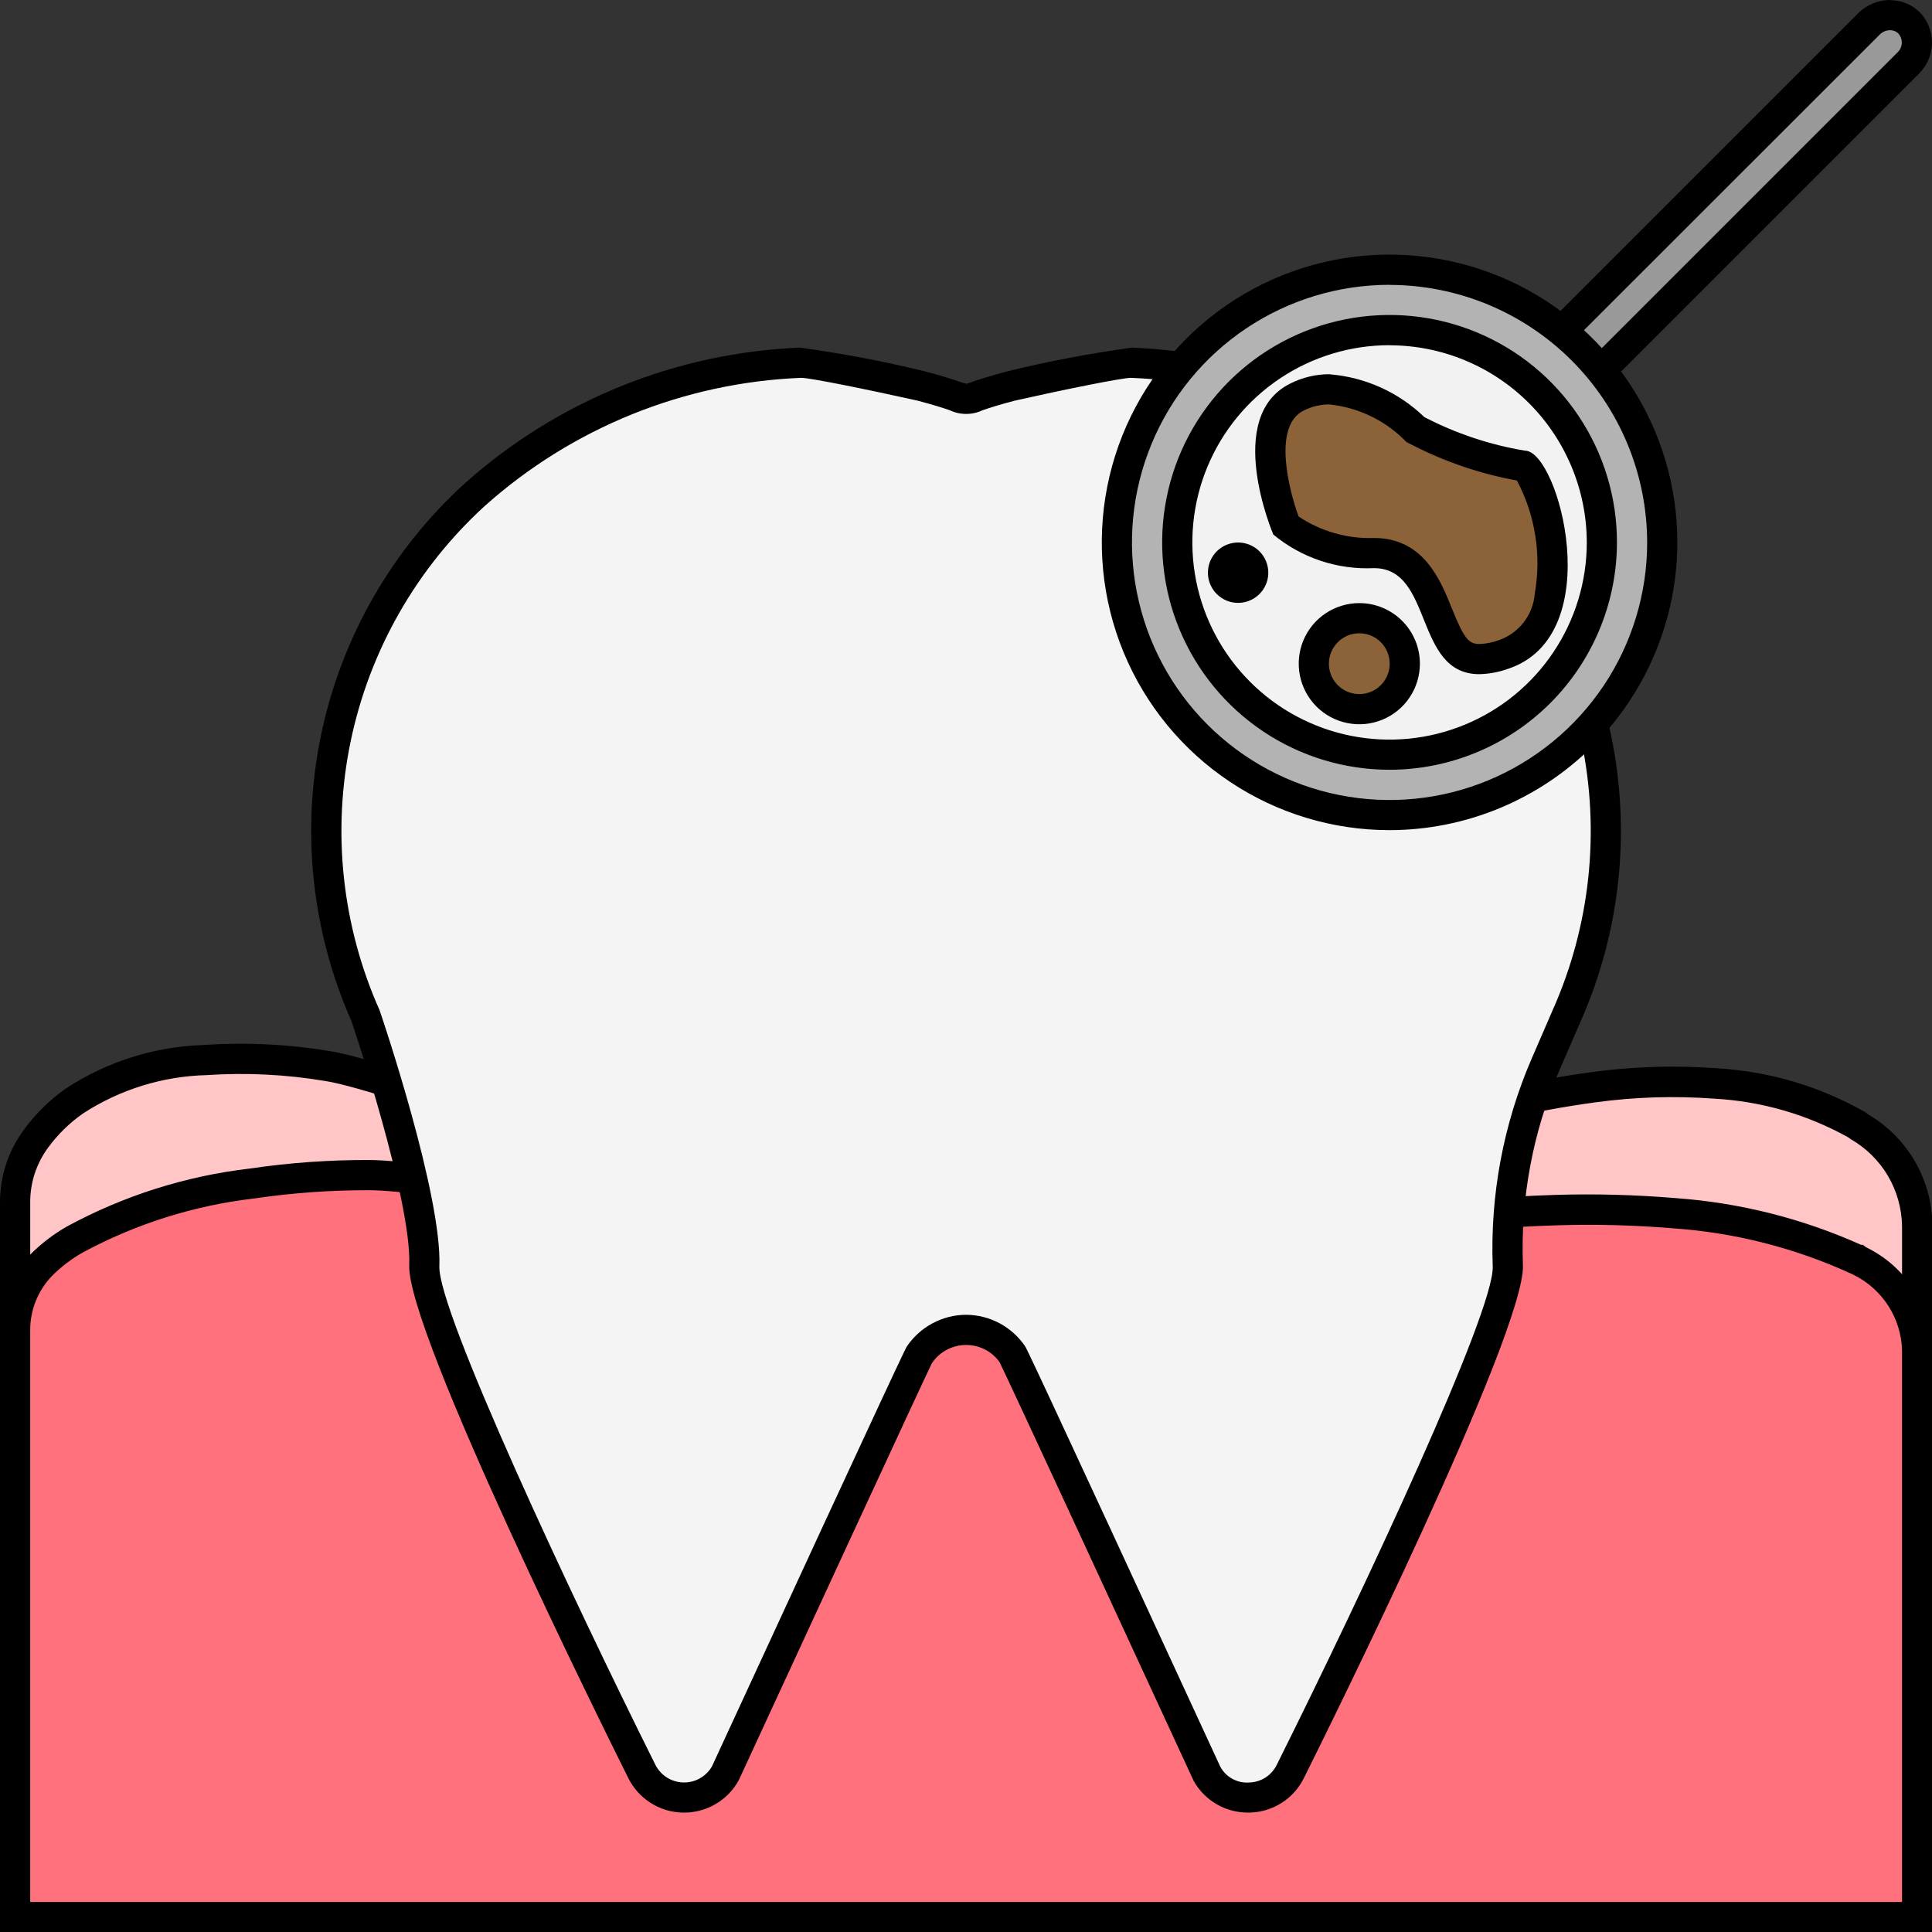
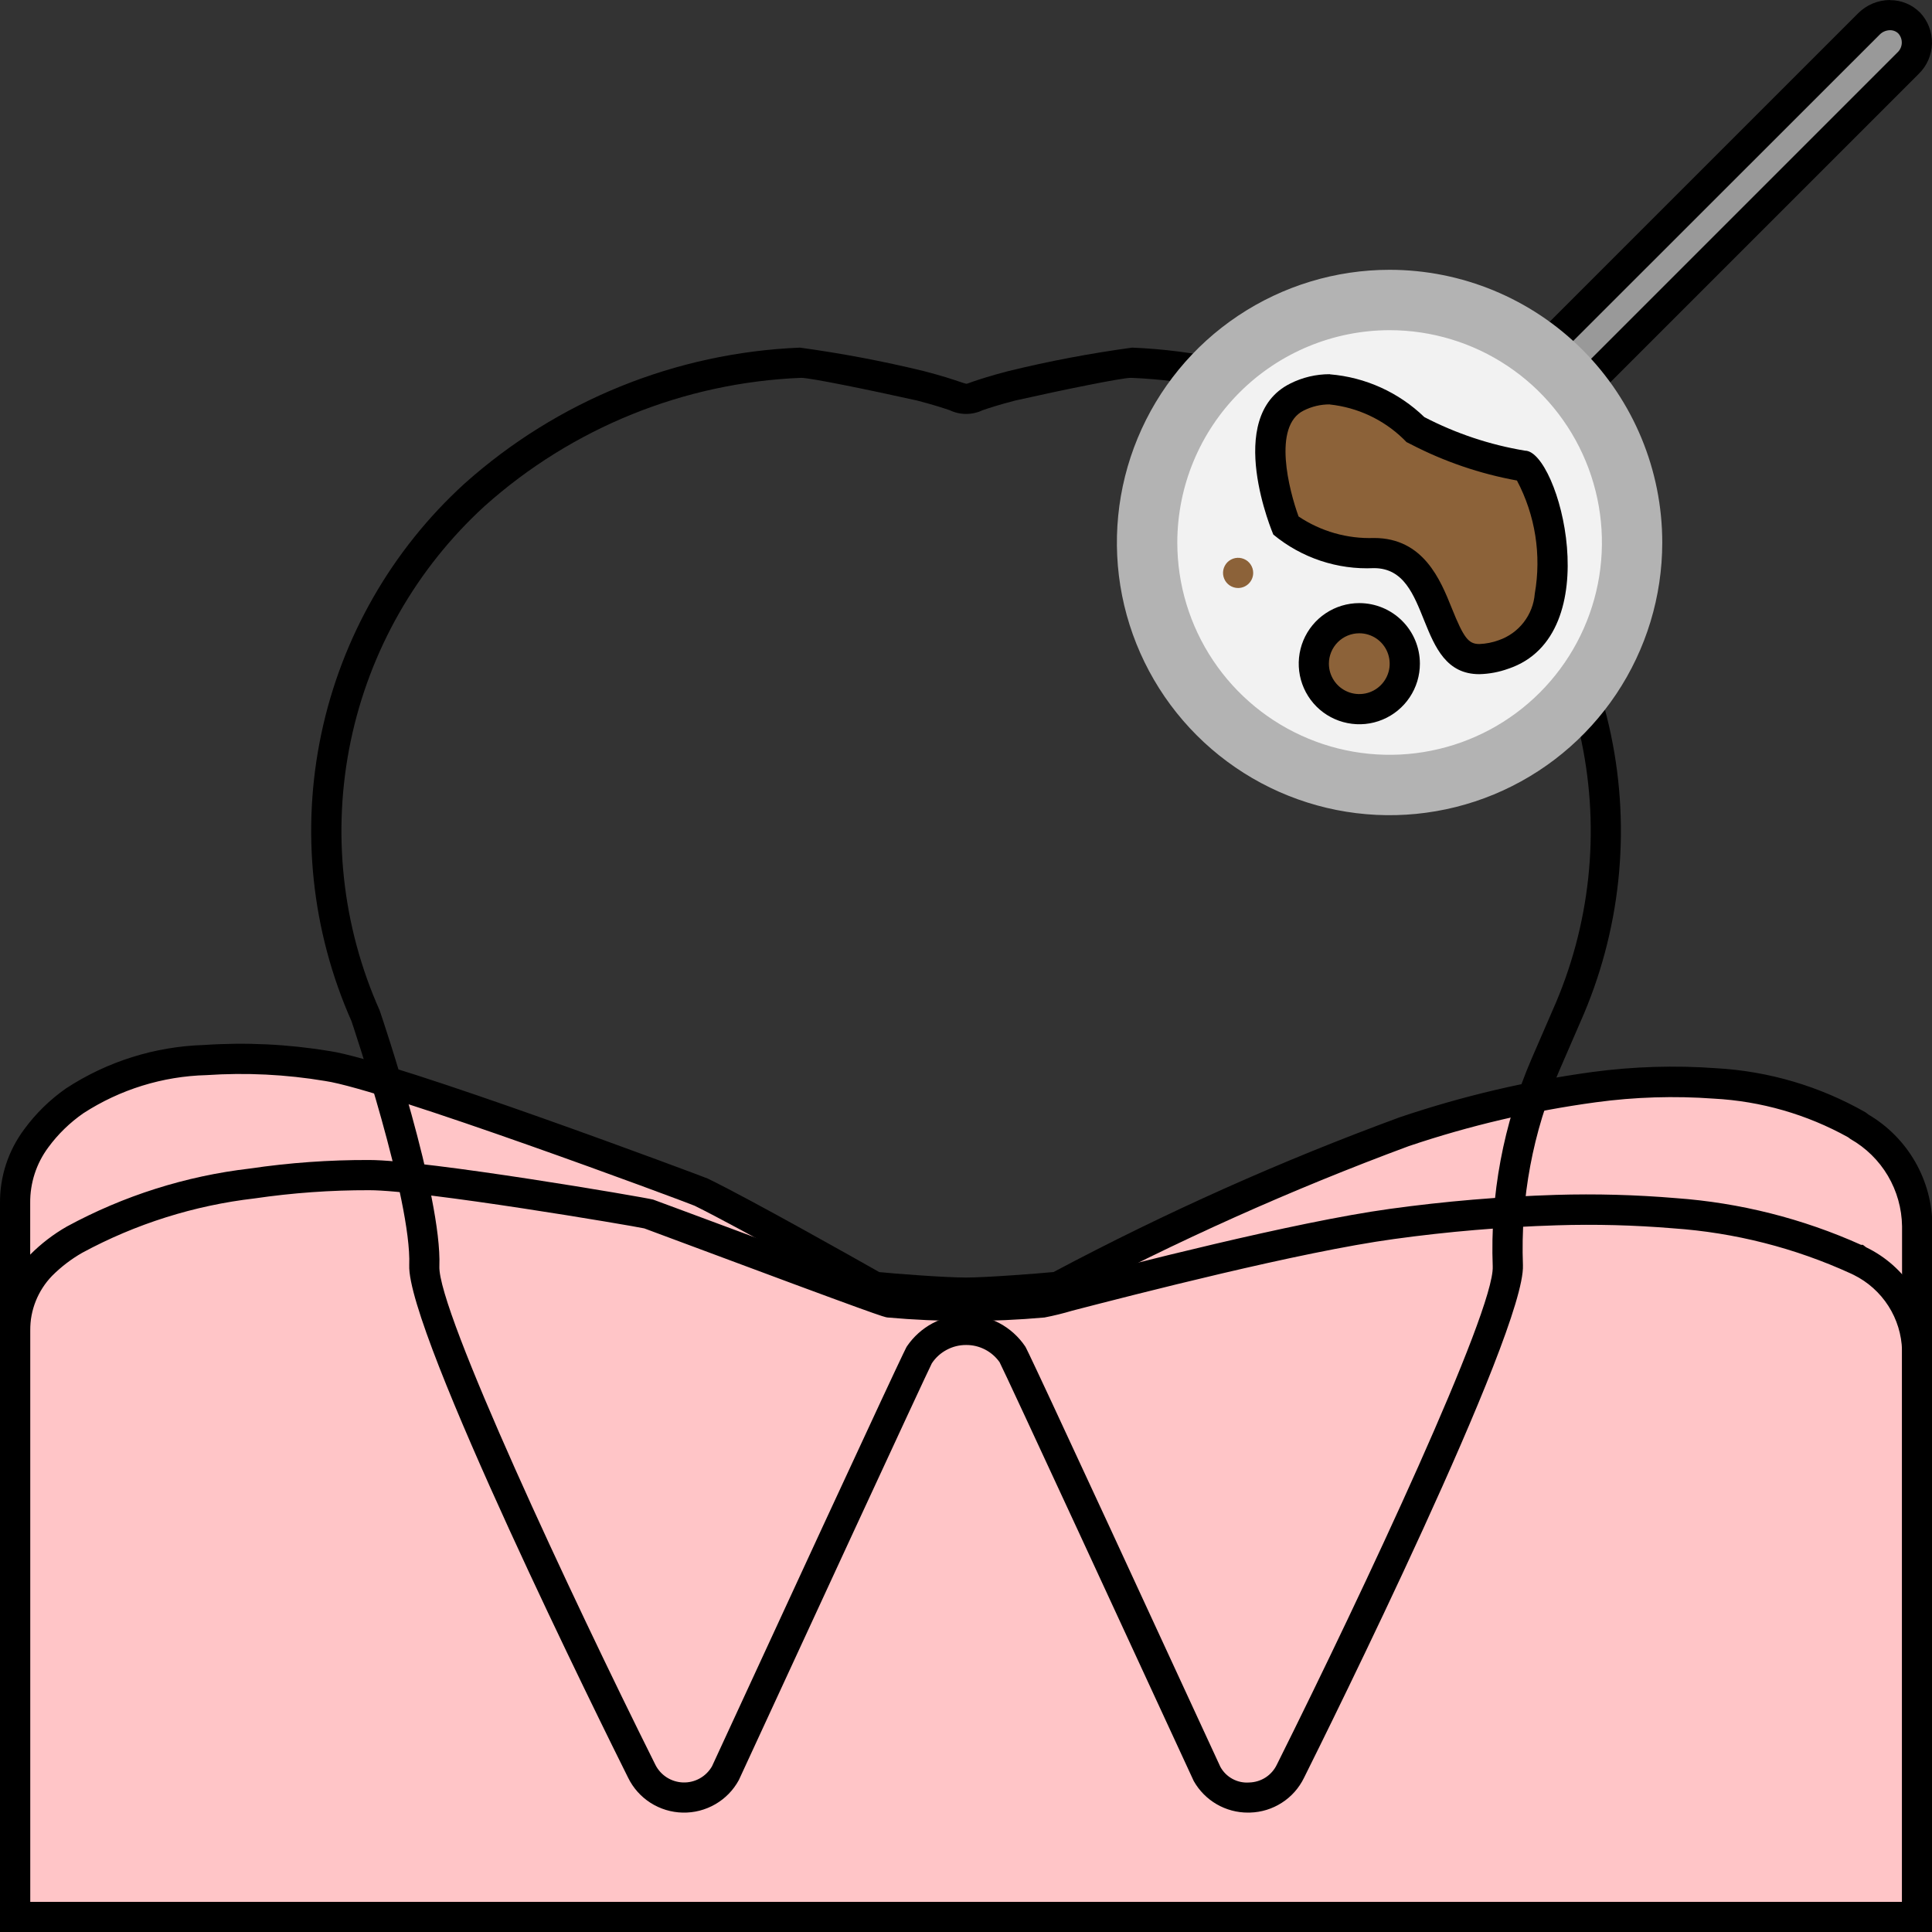
<svg xmlns="http://www.w3.org/2000/svg" width="60" height="60" viewBox="0 0 60 60" fill="none">
  <rect x="0" y="0" width="60" height="60" fill="#333333" stroke="none" />
  <g clip-path="url(#clip0_2214_111)">
    <path d="M59.539 38.083V59.536H0.469V37.369C0.461 36.644 0.692 35.937 1.125 35.356C1.455 34.904 1.857 34.51 2.316 34.189C3.524 33.402 4.926 32.963 6.368 32.921C7.635 32.836 8.909 32.899 10.162 33.109C12.053 33.39 21.599 36.942 21.773 37.026C23.158 37.702 26.767 39.738 27.155 39.968C27.376 39.999 29.217 40.156 30.007 40.156C30.717 40.156 32.618 40.002 32.858 39.968C36.332 38.126 39.924 36.517 43.612 35.152C45.529 34.505 47.505 34.042 49.51 33.77C50.755 33.602 52.014 33.564 53.267 33.654C54.825 33.741 56.342 34.188 57.697 34.96L57.715 34.975C58.263 35.29 58.719 35.743 59.039 36.288C59.359 36.833 59.531 37.451 59.539 38.083Z" fill="#FFC5C7" />
    <path d="M60.008 60.005H5.00854e-05V37.368C-0.008 36.542 0.256 35.736 0.75 35.074C1.109 34.583 1.547 34.154 2.045 33.805C3.323 32.967 4.809 32.499 6.337 32.453C7.638 32.365 8.946 32.428 10.233 32.641C12.231 32.934 21.911 36.568 21.977 36.6C23.325 37.256 26.643 39.131 27.306 39.506C27.734 39.55 29.313 39.675 30.006 39.675C30.638 39.675 32.288 39.547 32.719 39.504C36.188 37.66 39.779 36.054 43.467 34.699C45.413 34.041 47.416 33.57 49.451 33.292C50.728 33.121 52.019 33.081 53.304 33.175C54.934 33.267 56.519 33.736 57.936 34.545L58.029 34.615C58.631 34.971 59.131 35.476 59.478 36.082C59.826 36.689 60.01 37.375 60.012 38.074L60.008 60.005ZM0.938 59.067H59.07V38.082C59.062 37.53 58.91 36.99 58.63 36.515C58.349 36.04 57.949 35.647 57.469 35.374L57.393 35.318C56.113 34.607 54.688 34.197 53.226 34.119C52.004 34.03 50.777 34.067 49.563 34.232C47.586 34.5 45.64 34.956 43.75 35.594C40.096 36.948 36.536 38.544 33.094 40.371L32.919 40.43C32.667 40.462 30.739 40.617 30.007 40.617C29.198 40.617 27.329 40.462 27.089 40.43L26.915 40.369C26.574 40.166 22.941 38.119 21.571 37.445C21.233 37.301 11.909 33.835 10.098 33.571C8.88 33.367 7.642 33.306 6.41 33.389C5.052 33.424 3.73 33.834 2.59 34.572C2.171 34.863 1.802 35.221 1.5 35.633C1.127 36.134 0.93 36.743 0.938 37.368V59.067Z" fill="black" />
-     <path d="M59.539 41.938V59.536H0.469V41.316C0.462 40.56 0.754 39.831 1.282 39.289C1.589 38.981 1.936 38.715 2.313 38.498C4.024 37.569 5.897 36.976 7.831 36.75C9.035 36.573 10.251 36.486 11.468 36.489C13.231 36.489 19.969 37.649 20.163 37.703C20.257 37.733 27.455 40.43 27.611 40.445C28.322 40.514 29.111 40.553 30.002 40.553C30.796 40.553 31.596 40.522 32.393 40.445C32.549 40.43 39.565 38.509 43.229 38.007C44.922 37.773 46.625 37.63 48.333 37.577C49.559 37.54 50.785 37.574 52.007 37.677C53.974 37.815 55.9 38.307 57.693 39.128C57.701 39.128 57.701 39.128 57.711 39.136C58.247 39.385 58.703 39.78 59.026 40.275C59.349 40.77 59.527 41.347 59.539 41.938Z" fill="#FF717D" />
    <path d="M60.008 60.005H3.62508e-06V41.317C-0.008 40.44 0.329 39.594 0.938 38.963C1.276 38.623 1.658 38.33 2.074 38.092C3.838 37.134 5.768 36.522 7.762 36.29C8.987 36.109 10.225 36.021 11.464 36.025C13.252 36.025 20.033 37.185 20.283 37.254C20.329 37.269 20.688 37.403 21.239 37.608C22.927 38.236 27.398 39.904 27.714 39.992C29.255 40.118 30.803 40.115 32.343 39.981C32.376 39.973 32.645 39.902 33.062 39.793C35.009 39.29 40.18 37.953 43.162 37.543C44.871 37.307 46.593 37.162 48.318 37.108C49.562 37.071 50.806 37.105 52.046 37.209C54.034 37.352 55.98 37.843 57.798 38.66H57.854L57.955 38.736C58.559 39.028 59.069 39.481 59.431 40.045C59.792 40.609 59.991 41.262 60.005 41.932L60.008 60.005ZM0.938 59.067H59.07V41.938C59.057 41.448 58.91 40.971 58.646 40.558C58.381 40.145 58.01 39.812 57.57 39.594L57.485 39.553C55.744 38.756 53.873 38.279 51.963 38.147C50.76 38.047 49.552 38.015 48.345 38.053C46.655 38.105 44.968 38.248 43.293 38.479C40.367 38.878 35.23 40.205 33.301 40.704C33.017 40.789 32.728 40.86 32.437 40.916C30.816 41.061 29.186 41.061 27.566 40.916C27.457 40.905 27.379 40.899 20.917 38.487L20.009 38.149C19.646 38.068 13.131 36.963 11.468 36.963C10.276 36.96 9.086 37.045 7.906 37.218C6.031 37.435 4.214 38.008 2.554 38.906C2.211 39.102 1.895 39.344 1.616 39.624C1.178 40.078 0.934 40.686 0.938 41.317V59.067Z" fill="black" />
-     <path d="M37.484 55.085C37.484 55.085 31.543 42.208 31.451 42.074C31.292 41.836 31.076 41.641 30.823 41.505C30.571 41.37 30.288 41.3 30.002 41.3C29.715 41.3 29.433 41.37 29.18 41.505C28.927 41.641 28.712 41.836 28.552 42.074C28.459 42.208 22.52 55.085 22.52 55.085C22.387 55.316 22.194 55.507 21.962 55.637C21.729 55.767 21.466 55.831 21.199 55.823C20.933 55.814 20.674 55.734 20.45 55.59C20.226 55.445 20.045 55.243 19.927 55.004C19.927 55.004 13.099 41.316 13.178 39.309C13.261 37.175 11.361 31.564 11.361 31.564C10.156 28.849 9.835 25.825 10.442 22.919C11.049 20.012 12.554 17.369 14.744 15.364C17.538 12.859 21.119 11.409 24.869 11.265C25.31 11.247 28.59 11.982 28.59 11.982C30.663 12.52 29.351 12.52 31.425 11.982C31.425 11.982 34.706 11.247 35.146 11.265C38.895 11.409 42.477 12.859 45.271 15.364C47.461 17.369 48.966 20.012 49.573 22.919C50.18 25.825 49.859 28.849 48.654 31.564L48.008 33.055C47.154 35.026 46.754 37.163 46.837 39.309C46.915 41.315 40.087 55.004 40.087 55.004C39.971 55.246 39.79 55.451 39.565 55.597C39.34 55.743 39.079 55.825 38.81 55.833C38.542 55.842 38.276 55.776 38.043 55.644C37.809 55.512 37.616 55.319 37.484 55.085Z" fill="#F4F4F4" />
    <path d="M38.757 56.292C38.416 56.293 38.08 56.203 37.785 56.032C37.49 55.861 37.245 55.614 37.076 55.317L37.059 55.282C35.447 51.789 31.224 42.647 31.043 42.304C30.925 42.137 30.769 42.002 30.588 41.909C30.407 41.816 30.206 41.768 30.002 41.77C29.792 41.769 29.584 41.821 29.399 41.921C29.213 42.02 29.055 42.163 28.939 42.339C28.78 42.645 24.557 51.788 22.945 55.282C22.776 55.594 22.524 55.853 22.216 56.031C21.909 56.209 21.559 56.3 21.204 56.292C20.849 56.285 20.503 56.18 20.203 55.989C19.904 55.798 19.663 55.528 19.507 55.209C18.805 53.803 12.628 41.357 12.709 39.291C12.788 37.268 10.935 31.77 10.916 31.714C9.675 28.914 9.346 25.794 9.977 22.797C10.607 19.8 12.165 17.077 14.43 15.015C17.307 12.444 20.988 10.953 24.844 10.796C26.137 10.973 27.42 11.216 28.688 11.524C29.264 11.674 29.585 11.781 29.791 11.851C29.885 11.882 29.979 11.914 30.008 11.918C30.037 11.921 30.122 11.882 30.215 11.851C30.421 11.781 30.742 11.674 31.302 11.528C32.575 11.216 33.862 10.972 35.16 10.796C39.016 10.952 42.697 12.444 45.574 15.015C47.842 17.083 49.401 19.812 50.029 22.816C50.658 25.82 50.324 28.946 49.075 31.75L48.428 33.242C47.605 35.149 47.218 37.215 47.296 39.291C47.377 41.353 41.202 53.801 40.496 55.214C40.342 55.529 40.105 55.797 39.809 55.986C39.514 56.176 39.173 56.282 38.822 56.291L38.757 56.292ZM24.882 11.734C21.244 11.88 17.77 13.287 15.055 15.713C12.934 17.65 11.477 20.206 10.891 23.018C10.305 25.83 10.62 28.755 11.79 31.378C11.884 31.646 13.731 37.132 13.645 39.327C13.592 40.702 17.728 49.546 20.348 54.796C20.427 54.959 20.55 55.097 20.702 55.196C20.854 55.294 21.03 55.349 21.211 55.356C21.392 55.362 21.572 55.319 21.73 55.231C21.889 55.143 22.02 55.013 22.111 54.856C28.051 41.977 28.137 41.853 28.165 41.812C28.369 41.512 28.642 41.266 28.962 41.095C29.281 40.924 29.638 40.834 30 40.832C30.363 40.833 30.72 40.923 31.041 41.094C31.361 41.265 31.634 41.512 31.838 41.813C31.866 41.853 31.952 41.977 37.9 54.872C37.987 55.03 38.117 55.159 38.275 55.245C38.432 55.331 38.612 55.37 38.791 55.357C38.972 55.353 39.149 55.3 39.302 55.202C39.454 55.104 39.576 54.965 39.654 54.802C42.38 49.338 46.412 40.714 46.358 39.333C46.275 37.117 46.688 34.911 47.567 32.876L48.214 31.383C49.386 28.759 49.701 25.833 49.114 23.02C48.528 20.206 47.07 17.65 44.948 15.713C42.233 13.287 38.759 11.88 35.122 11.734C34.846 11.734 33.079 12.091 31.525 12.44C31.012 12.573 30.71 12.674 30.515 12.74C30.355 12.816 30.181 12.855 30.005 12.855C29.828 12.855 29.654 12.816 29.495 12.74C29.3 12.674 28.998 12.573 28.469 12.436C26.929 12.094 25.162 11.734 24.882 11.734Z" fill="black" />
    <path d="M47.581 11.202L58.031 0.75C58.117 0.662 58.22 0.591 58.334 0.543C58.447 0.494 58.57 0.469 58.693 0.469C58.803 0.468 58.911 0.488 59.013 0.53C59.114 0.571 59.206 0.632 59.284 0.709C59.365 0.794 59.428 0.894 59.47 1.003C59.512 1.112 59.532 1.229 59.529 1.346C59.526 1.463 59.499 1.578 59.452 1.685C59.404 1.792 59.335 1.888 59.25 1.969L48.801 12.421L47.581 11.202Z" fill="#999999" />
    <path d="M58.695 0.938C58.744 0.937 58.793 0.946 58.838 0.964C58.884 0.983 58.925 1.01 58.959 1.045C59.032 1.129 59.068 1.238 59.061 1.348C59.054 1.458 59.004 1.561 58.921 1.635L48.796 11.76L48.241 11.204L58.366 1.084C58.408 1.039 58.459 1.002 58.516 0.977C58.572 0.952 58.633 0.939 58.695 0.938ZM58.695 0C58.51 0.001 58.328 0.038 58.157 0.109C57.987 0.181 57.832 0.285 57.702 0.416L46.921 11.197L48.803 13.079L59.584 2.298C59.842 2.049 59.992 1.708 59.999 1.35C60.007 0.992 59.873 0.645 59.625 0.385L59.617 0.38C59.495 0.259 59.352 0.164 59.193 0.1C59.035 0.036 58.866 0.003 58.695 0.005V0Z" fill="black" />
    <path d="M43.155 23.906C41.758 23.906 40.393 23.492 39.231 22.716C38.07 21.94 37.164 20.837 36.63 19.547C36.095 18.256 35.955 16.836 36.228 15.466C36.5 14.096 37.173 12.838 38.16 11.85C39.148 10.863 40.407 10.19 41.777 9.917C43.147 9.645 44.567 9.785 45.857 10.319C47.148 10.854 48.251 11.759 49.026 12.921C49.802 14.082 50.217 15.448 50.216 16.845C50.214 18.717 49.469 20.512 48.146 21.835C46.822 23.159 45.027 23.904 43.155 23.906Z" fill="#F2F2F2" />
-     <path d="M43.155 10.255C44.459 10.255 45.733 10.642 46.818 11.367C47.902 12.091 48.747 13.121 49.246 14.325C49.745 15.53 49.875 16.855 49.621 18.134C49.366 19.413 48.738 20.588 47.816 21.51C46.894 22.432 45.719 23.059 44.441 23.314C43.162 23.568 41.836 23.437 40.632 22.938C39.427 22.439 38.397 21.594 37.673 20.51C36.949 19.425 36.562 18.151 36.562 16.847C36.565 15.099 37.26 13.424 38.496 12.188C39.732 10.952 41.407 10.257 43.155 10.255ZM43.155 9.318C41.666 9.318 40.21 9.76 38.971 10.587C37.733 11.414 36.768 12.591 36.198 13.966C35.628 15.342 35.479 16.857 35.77 18.317C36.06 19.778 36.778 21.12 37.831 22.173C38.884 23.226 40.226 23.943 41.687 24.233C43.147 24.524 44.661 24.375 46.037 23.804C47.413 23.234 48.589 22.269 49.416 21.031C50.244 19.792 50.685 18.336 50.685 16.847C50.682 14.851 49.888 12.937 48.477 11.525C47.065 10.114 45.151 9.32 43.155 9.318Z" fill="black" />
    <path d="M43.155 10.254C44.459 10.254 45.734 10.641 46.818 11.365C47.903 12.089 48.748 13.119 49.247 14.324C49.746 15.529 49.877 16.855 49.623 18.134C49.368 19.413 48.741 20.588 47.819 21.51C46.897 22.432 45.722 23.06 44.443 23.314C43.164 23.569 41.838 23.439 40.633 22.939C39.428 22.44 38.398 21.595 37.674 20.511C36.949 19.427 36.562 18.152 36.562 16.848C36.564 15.1 37.259 13.424 38.495 12.188C39.731 10.952 41.407 10.256 43.155 10.254ZM43.155 8.379C41.48 8.379 39.843 8.876 38.45 9.806C37.057 10.736 35.972 12.059 35.331 13.607C34.69 15.154 34.522 16.857 34.848 18.499C35.175 20.142 35.981 21.651 37.166 22.836C38.35 24.02 39.859 24.827 41.502 25.154C43.144 25.48 44.847 25.313 46.395 24.672C47.942 24.031 49.265 22.945 50.195 21.553C51.126 20.16 51.623 18.523 51.623 16.848C51.623 14.602 50.73 12.448 49.142 10.86C47.555 9.272 45.401 8.38 43.155 8.379Z" fill="#B3B3B3" />
-     <path d="M43.155 25.781C41.387 25.781 39.659 25.257 38.19 24.275C36.72 23.293 35.574 21.898 34.897 20.265C34.221 18.631 34.044 16.834 34.389 15.101C34.733 13.367 35.585 11.774 36.835 10.524C38.084 9.274 39.677 8.423 41.411 8.078C43.145 7.734 44.942 7.911 46.575 8.587C48.208 9.264 49.603 10.409 50.586 11.879C51.568 13.349 52.092 15.077 52.091 16.845C52.089 19.214 51.146 21.485 49.471 23.161C47.796 24.836 45.524 25.778 43.155 25.781ZM43.155 8.845C41.573 8.845 40.026 9.314 38.71 10.193C37.395 11.072 36.369 12.321 35.764 13.783C35.158 15.245 34.999 16.853 35.308 18.405C35.617 19.957 36.378 21.382 37.497 22.501C38.616 23.62 40.041 24.382 41.593 24.691C43.145 25 44.753 24.841 46.215 24.236C47.677 23.63 48.926 22.605 49.806 21.289C50.685 19.974 51.154 18.427 51.154 16.845C51.151 14.725 50.307 12.692 48.807 11.193C47.308 9.694 45.275 8.851 43.155 8.848V8.845ZM43.155 23.906C41.758 23.906 40.393 23.492 39.231 22.716C38.07 21.94 37.164 20.837 36.63 19.547C36.095 18.256 35.955 16.836 36.228 15.466C36.5 14.096 37.173 12.838 38.16 11.85C39.148 10.863 40.407 10.19 41.777 9.917C43.147 9.645 44.567 9.785 45.857 10.319C47.148 10.854 48.251 11.759 49.026 12.921C49.802 14.082 50.217 15.448 50.216 16.845C50.214 18.717 49.469 20.512 48.146 21.835C46.822 23.159 45.027 23.904 43.155 23.906ZM43.155 10.72C41.944 10.72 40.759 11.079 39.752 11.752C38.745 12.425 37.96 13.381 37.496 14.5C37.032 15.62 36.911 16.851 37.147 18.039C37.383 19.227 37.967 20.319 38.823 21.175C39.679 22.032 40.771 22.615 41.959 22.852C43.147 23.088 44.379 22.967 45.498 22.503C46.617 22.04 47.574 21.255 48.246 20.248C48.92 19.24 49.279 18.056 49.279 16.845C49.276 15.222 48.63 13.666 47.482 12.518C46.334 11.37 44.778 10.725 43.155 10.723V10.72Z" fill="black" />
    <path d="M45.943 20.475C45.253 20.475 45.006 19.939 44.65 19.063C44.314 18.224 43.894 17.181 42.673 17.181C41.691 17.222 40.724 16.922 39.938 16.331C39.73 15.797 38.769 13.09 40.274 12.338C40.592 12.177 40.943 12.094 41.299 12.095C42.277 12.187 43.195 12.61 43.902 13.293L43.956 13.345L44.023 13.379C45.065 13.93 46.194 14.299 47.36 14.471C48.023 15.483 48.321 16.692 48.203 17.896C48.231 18.409 48.1 18.917 47.829 19.353C47.558 19.789 47.16 20.131 46.688 20.334C46.449 20.419 46.197 20.467 45.943 20.475Z" fill="#8C6239" />
    <path d="M41.302 12.562C42.155 12.654 42.955 13.026 43.573 13.622L43.68 13.729L43.817 13.798C44.852 14.335 45.963 14.714 47.11 14.923C47.68 16 47.875 17.236 47.664 18.436C47.639 18.76 47.519 19.069 47.32 19.326C47.122 19.583 46.852 19.776 46.545 19.882C46.352 19.953 46.149 19.993 45.943 20.001C45.604 20.001 45.459 19.814 45.085 18.884C44.737 18.018 44.211 16.708 42.672 16.708C41.84 16.737 41.02 16.503 40.328 16.039C40.036 15.235 39.512 13.238 40.483 12.752C40.736 12.624 41.015 12.557 41.299 12.559M41.299 11.621C40.87 11.62 40.447 11.72 40.065 11.914C37.981 12.955 39.544 16.601 39.544 16.601C40.42 17.326 41.535 17.698 42.67 17.644C44.524 17.644 43.906 20.937 45.941 20.937C46.248 20.93 46.551 20.873 46.839 20.769C49.966 19.728 48.402 13.996 47.361 13.996C46.27 13.815 45.215 13.463 44.234 12.953C43.439 12.185 42.403 11.715 41.301 11.625L41.299 11.621Z" fill="black" />
    <path d="M42.214 22.024C41.934 22.024 41.661 21.941 41.429 21.785C41.197 21.63 41.016 21.409 40.909 21.151C40.802 20.893 40.775 20.609 40.829 20.335C40.884 20.061 41.018 19.81 41.216 19.612C41.413 19.415 41.665 19.28 41.939 19.225C42.213 19.171 42.497 19.199 42.755 19.306C43.013 19.412 43.234 19.593 43.389 19.826C43.544 20.058 43.627 20.331 43.627 20.61C43.627 20.985 43.478 21.344 43.213 21.609C42.948 21.874 42.589 22.023 42.214 22.024Z" fill="#8C6239" />
    <path d="M42.215 19.667C42.401 19.667 42.584 19.723 42.739 19.826C42.894 19.93 43.015 20.078 43.086 20.25C43.157 20.423 43.176 20.613 43.14 20.796C43.103 20.979 43.013 21.147 42.881 21.279C42.749 21.411 42.581 21.501 42.398 21.537C42.215 21.573 42.025 21.555 41.852 21.483C41.68 21.412 41.532 21.291 41.429 21.135C41.325 20.98 41.27 20.798 41.27 20.611C41.27 20.361 41.37 20.12 41.547 19.943C41.724 19.766 41.964 19.667 42.215 19.667ZM42.215 18.73C41.843 18.73 41.479 18.84 41.169 19.047C40.86 19.253 40.619 19.547 40.476 19.891C40.334 20.235 40.297 20.613 40.369 20.978C40.442 21.343 40.621 21.678 40.884 21.942C41.147 22.205 41.483 22.384 41.848 22.456C42.213 22.529 42.591 22.492 42.935 22.349C43.279 22.207 43.572 21.966 43.779 21.656C43.986 21.347 44.096 20.983 44.096 20.611C44.096 20.112 43.898 19.633 43.545 19.281C43.192 18.928 42.714 18.73 42.215 18.73Z" fill="black" />
    <path d="M38.451 18.261C38.358 18.261 38.267 18.233 38.19 18.182C38.113 18.13 38.053 18.057 38.018 17.971C37.982 17.886 37.973 17.791 37.991 17.701C38.009 17.61 38.054 17.526 38.119 17.46C38.185 17.395 38.268 17.35 38.359 17.332C38.45 17.314 38.544 17.323 38.63 17.359C38.716 17.394 38.789 17.454 38.84 17.532C38.892 17.609 38.919 17.699 38.919 17.792C38.919 17.916 38.87 18.035 38.782 18.123C38.694 18.211 38.575 18.261 38.451 18.261Z" fill="#8C6239" />
-     <path d="M38.451 16.848C38.265 16.848 38.084 16.903 37.93 17.006C37.776 17.109 37.656 17.255 37.584 17.426C37.514 17.598 37.495 17.786 37.531 17.968C37.567 18.15 37.657 18.317 37.788 18.448C37.919 18.579 38.086 18.669 38.268 18.705C38.45 18.741 38.638 18.722 38.809 18.651C38.981 18.58 39.127 18.46 39.23 18.306C39.333 18.152 39.388 17.971 39.388 17.785C39.388 17.537 39.289 17.298 39.114 17.122C38.938 16.946 38.699 16.848 38.451 16.848Z" fill="black" />
  </g>
  <defs>
    <clipPath id="clip0_2214_111">
      <rect width="60" height="60" fill="white" />
    </clipPath>
  </defs>
</svg>